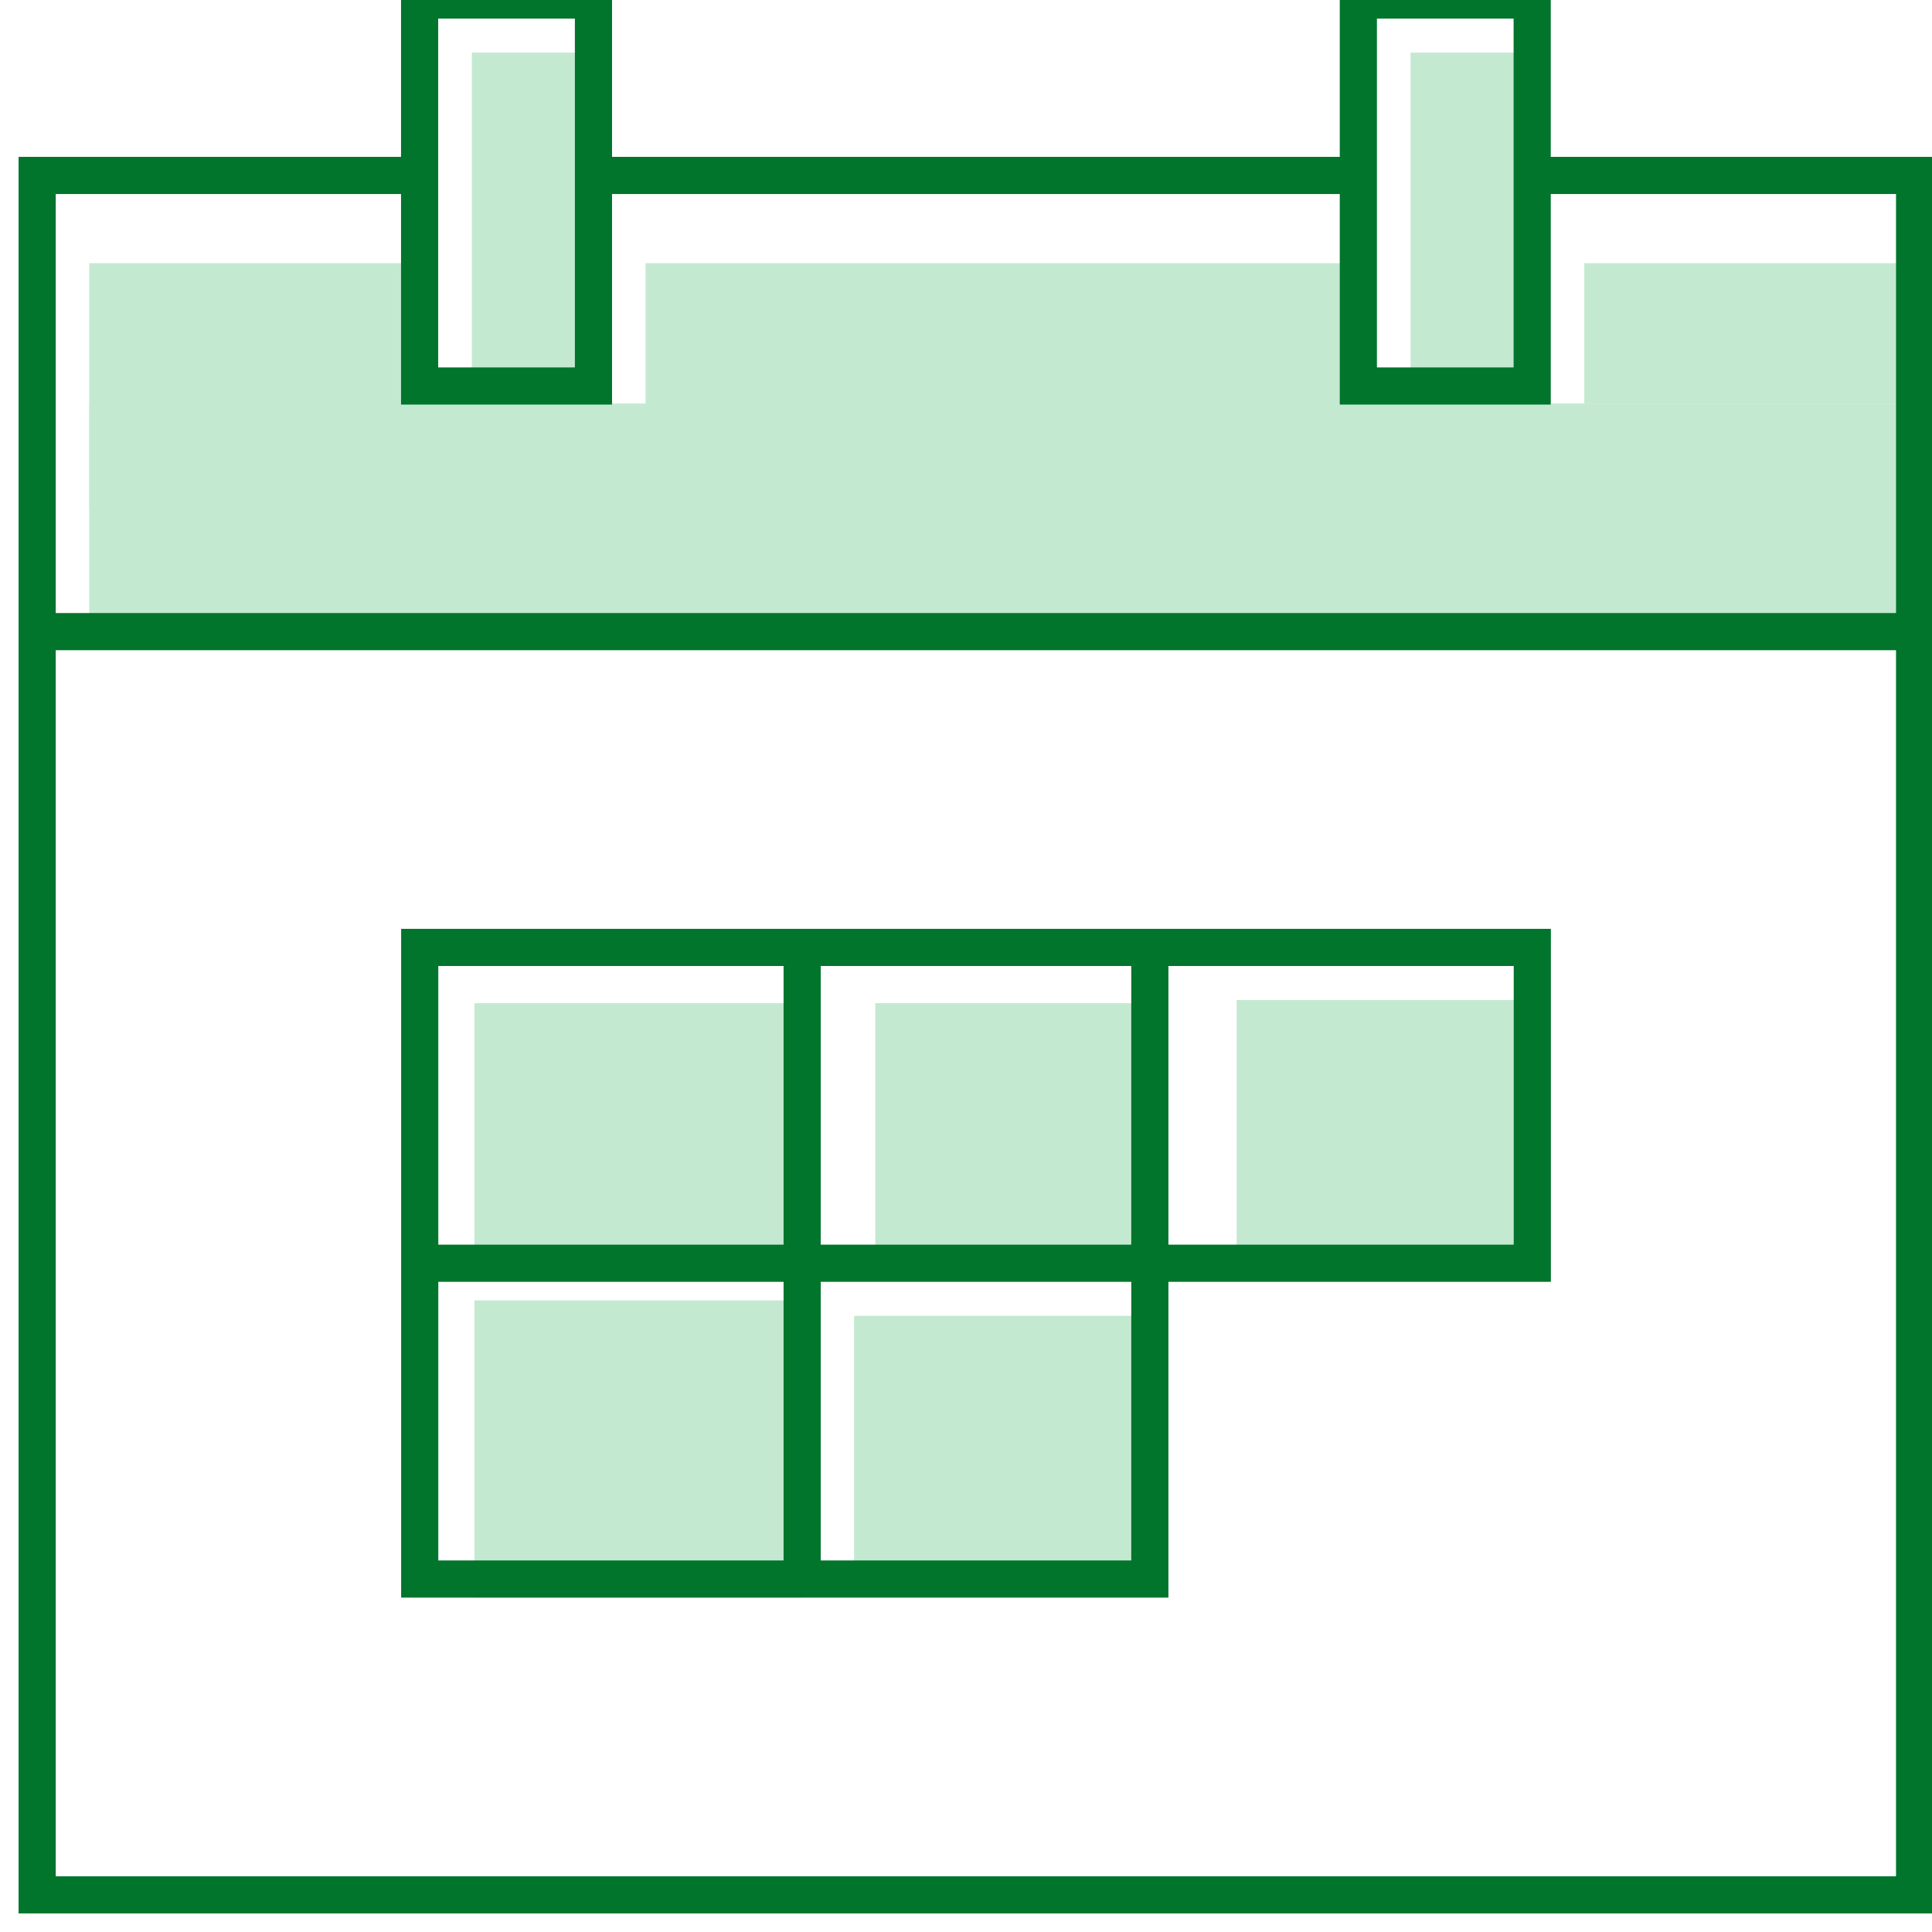
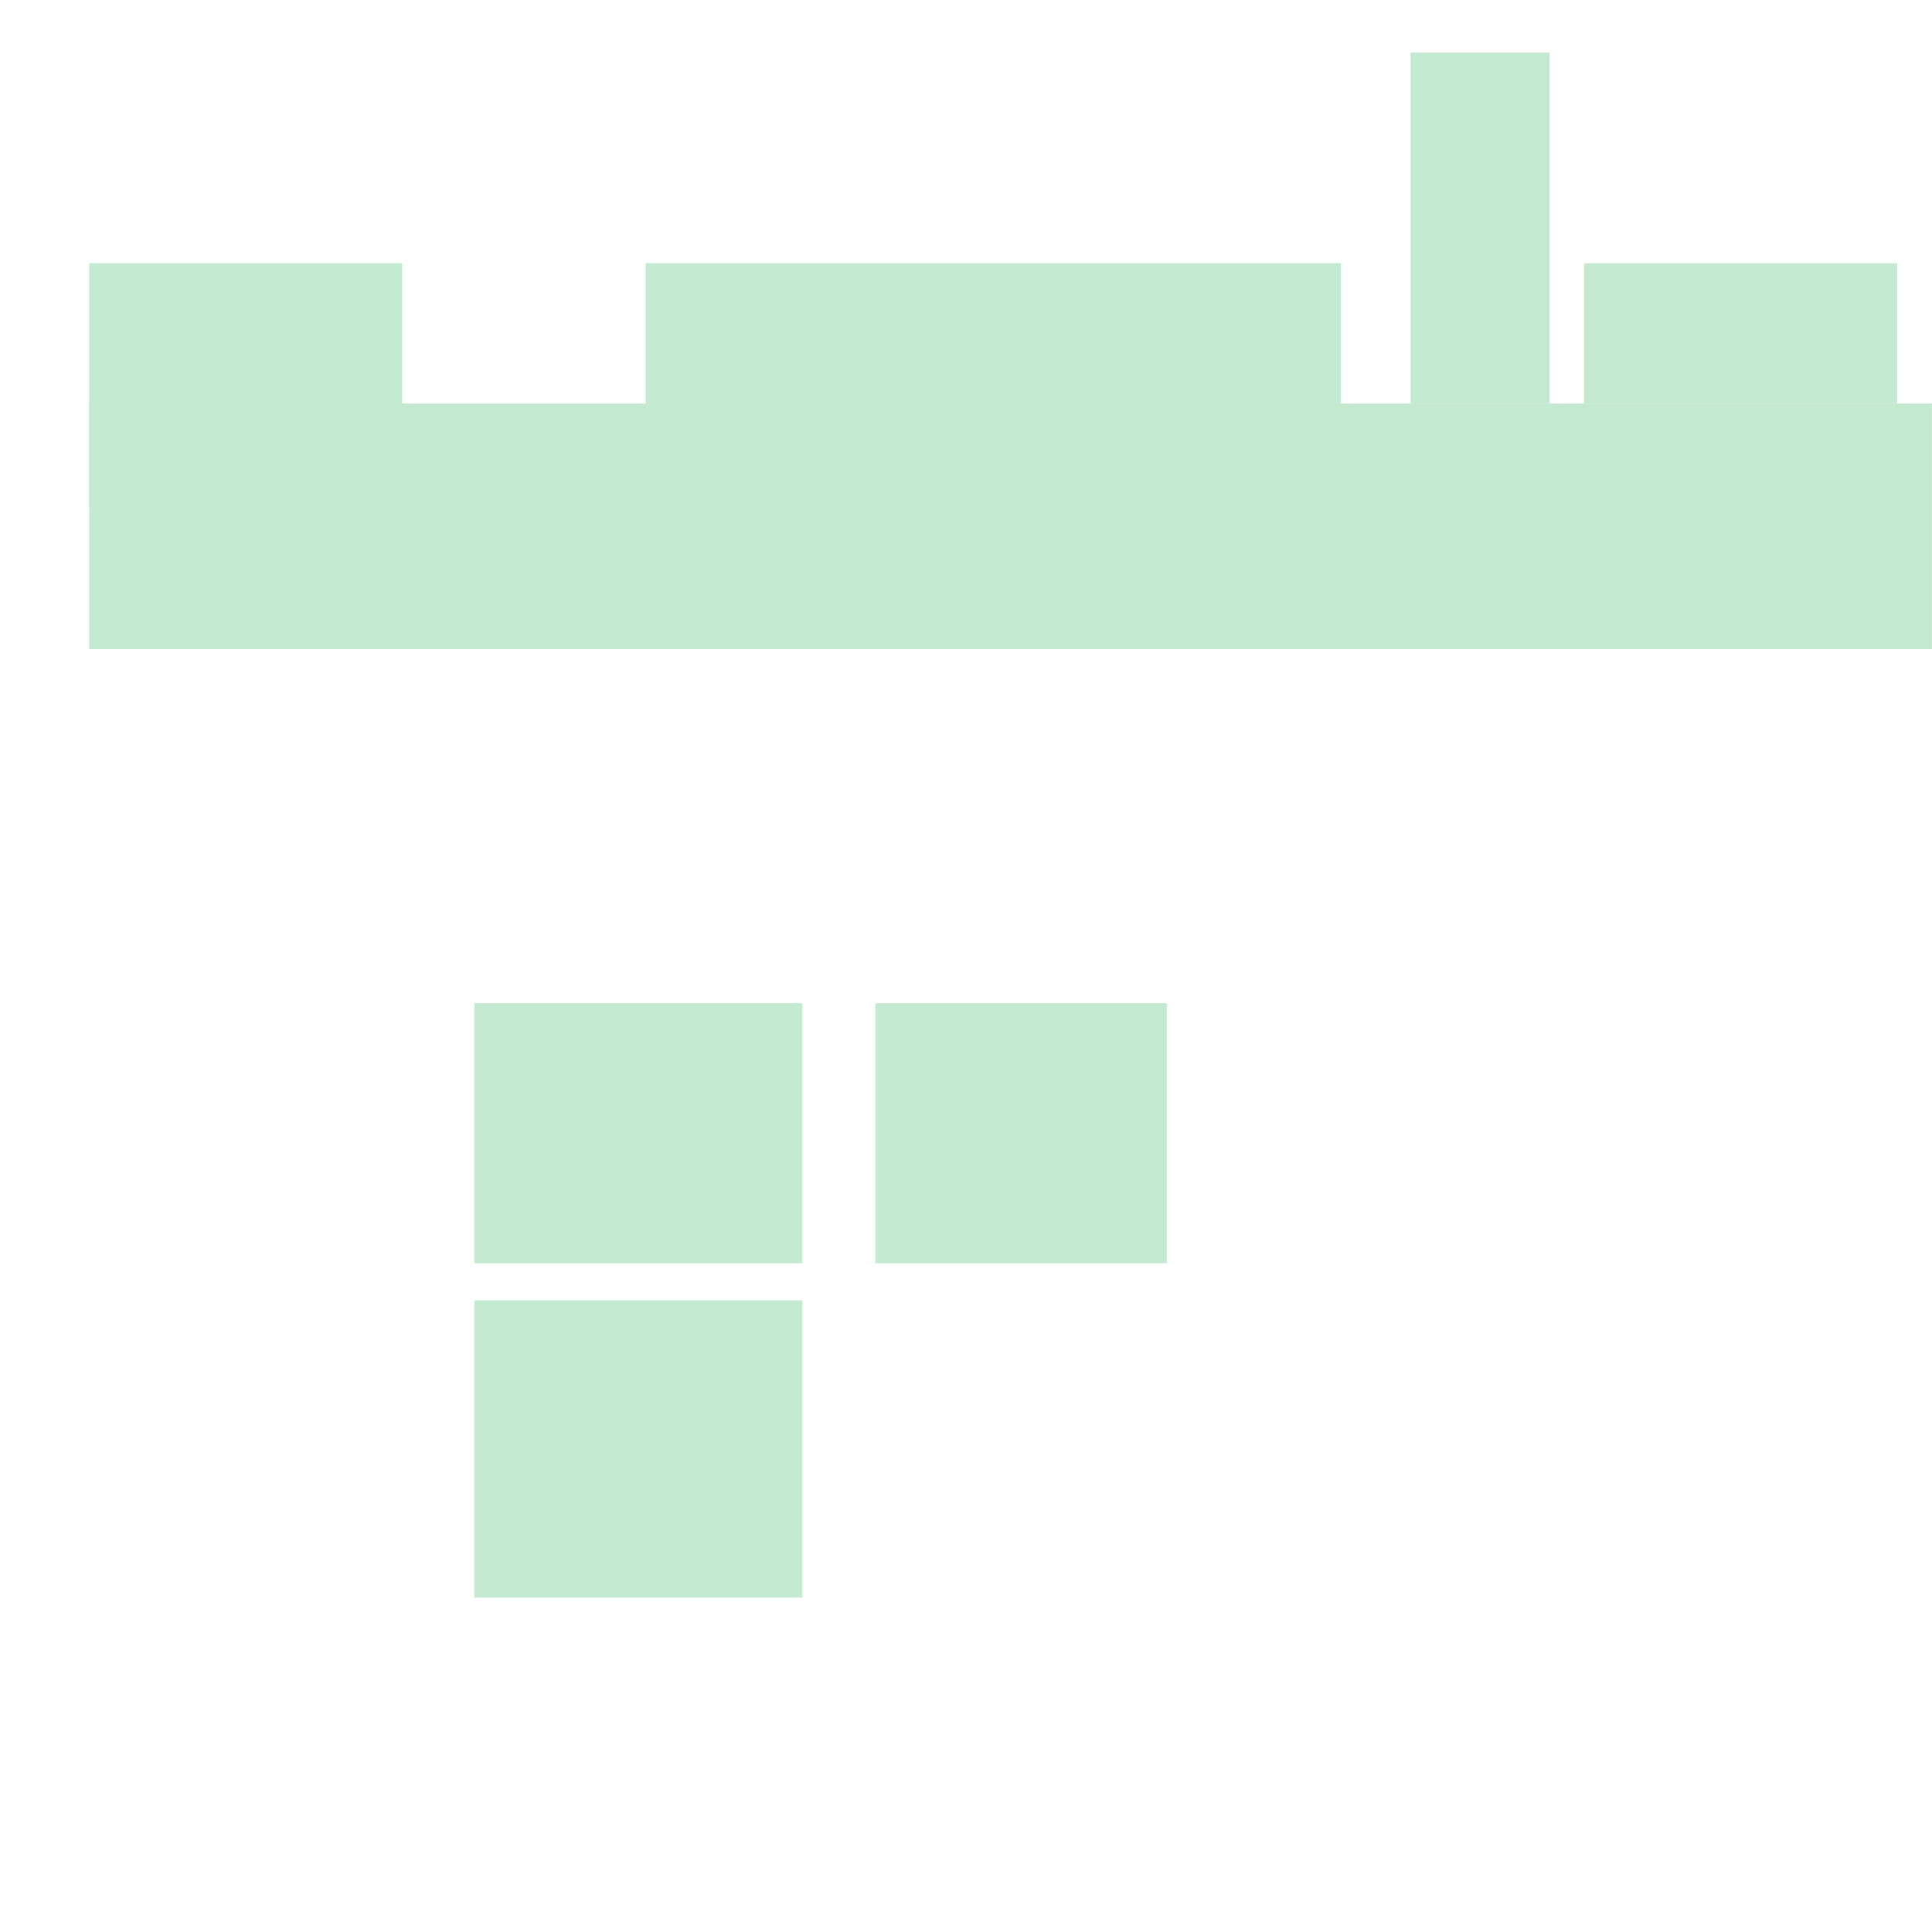
<svg xmlns="http://www.w3.org/2000/svg" width="52" height="52" viewBox="0 0 52 52" fill="none">
  <g clip-path="url(#clip0_1065_31360)">
    <path d="M12.77 34V27H21.596V34H12.77Z" fill="#C4E9D1" />
-     <path d="M12.699 9.916V1.416H15.507V9.916H12.699Z" fill="#C4E9D1" />
    <path d="M37.965 10.861V1.416H41.708V10.861H37.965Z" fill="#C4E9D1" />
    <path d="M51.062 10.862V7.084H42.641V10.862H51.062Z" fill="#C4E9D1" />
    <path d="M2.402 17.472V10.861H51.999V17.472H2.402Z" fill="#C4E9D1" />
    <path d="M2.402 13.695V7.084H10.824V13.695H2.402Z" fill="#C4E9D1" />
    <path d="M17.375 13.695V7.084H36.091V13.695H17.375Z" fill="#C4E9D1" />
    <path d="M12.77 43V35H21.596V43H12.77Z" fill="#C4E9D1" />
-     <path d="M22.988 42.972V35.416H31.41V42.972H22.988Z" fill="#C4E9D1" />
+     <path d="M22.988 42.972V35.416V42.972H22.988Z" fill="#C4E9D1" />
    <path d="M23.559 34V27H31.405V34H23.559Z" fill="#C4E9D1" />
-     <path d="M33.285 34.472V26.916H41.707V34.472H33.285Z" fill="#C4E9D1" />
-     <path d="M30.948 34V42.5H21.59M30.948 34H41.242V25.5H30.948M30.948 34H21.59M30.948 34V25.5M21.59 25.5H11.297V34M21.59 25.5V34M21.59 25.5H30.948M11.297 34V42.5H21.59M11.297 34H21.59M21.59 34V42.5" stroke="#00752B" />
-     <path d="M11.294 4.722H1V17M11.294 4.722V0H15.973V4.722M11.294 4.722V10.389H15.973V4.722M41.239 4.722H51.532V17M41.239 4.722V0H36.56V4.722M41.239 4.722V10.389H36.56V4.722M36.56 4.722H15.973M1 17V51H51.532V17M1 17H51.532" stroke="#00752B" />
  </g>
  <defs>
    <clipPath id="clip0_1065_31360">
      <rect width="52" height="52" fill="white" />
    </clipPath>
  </defs>
</svg>